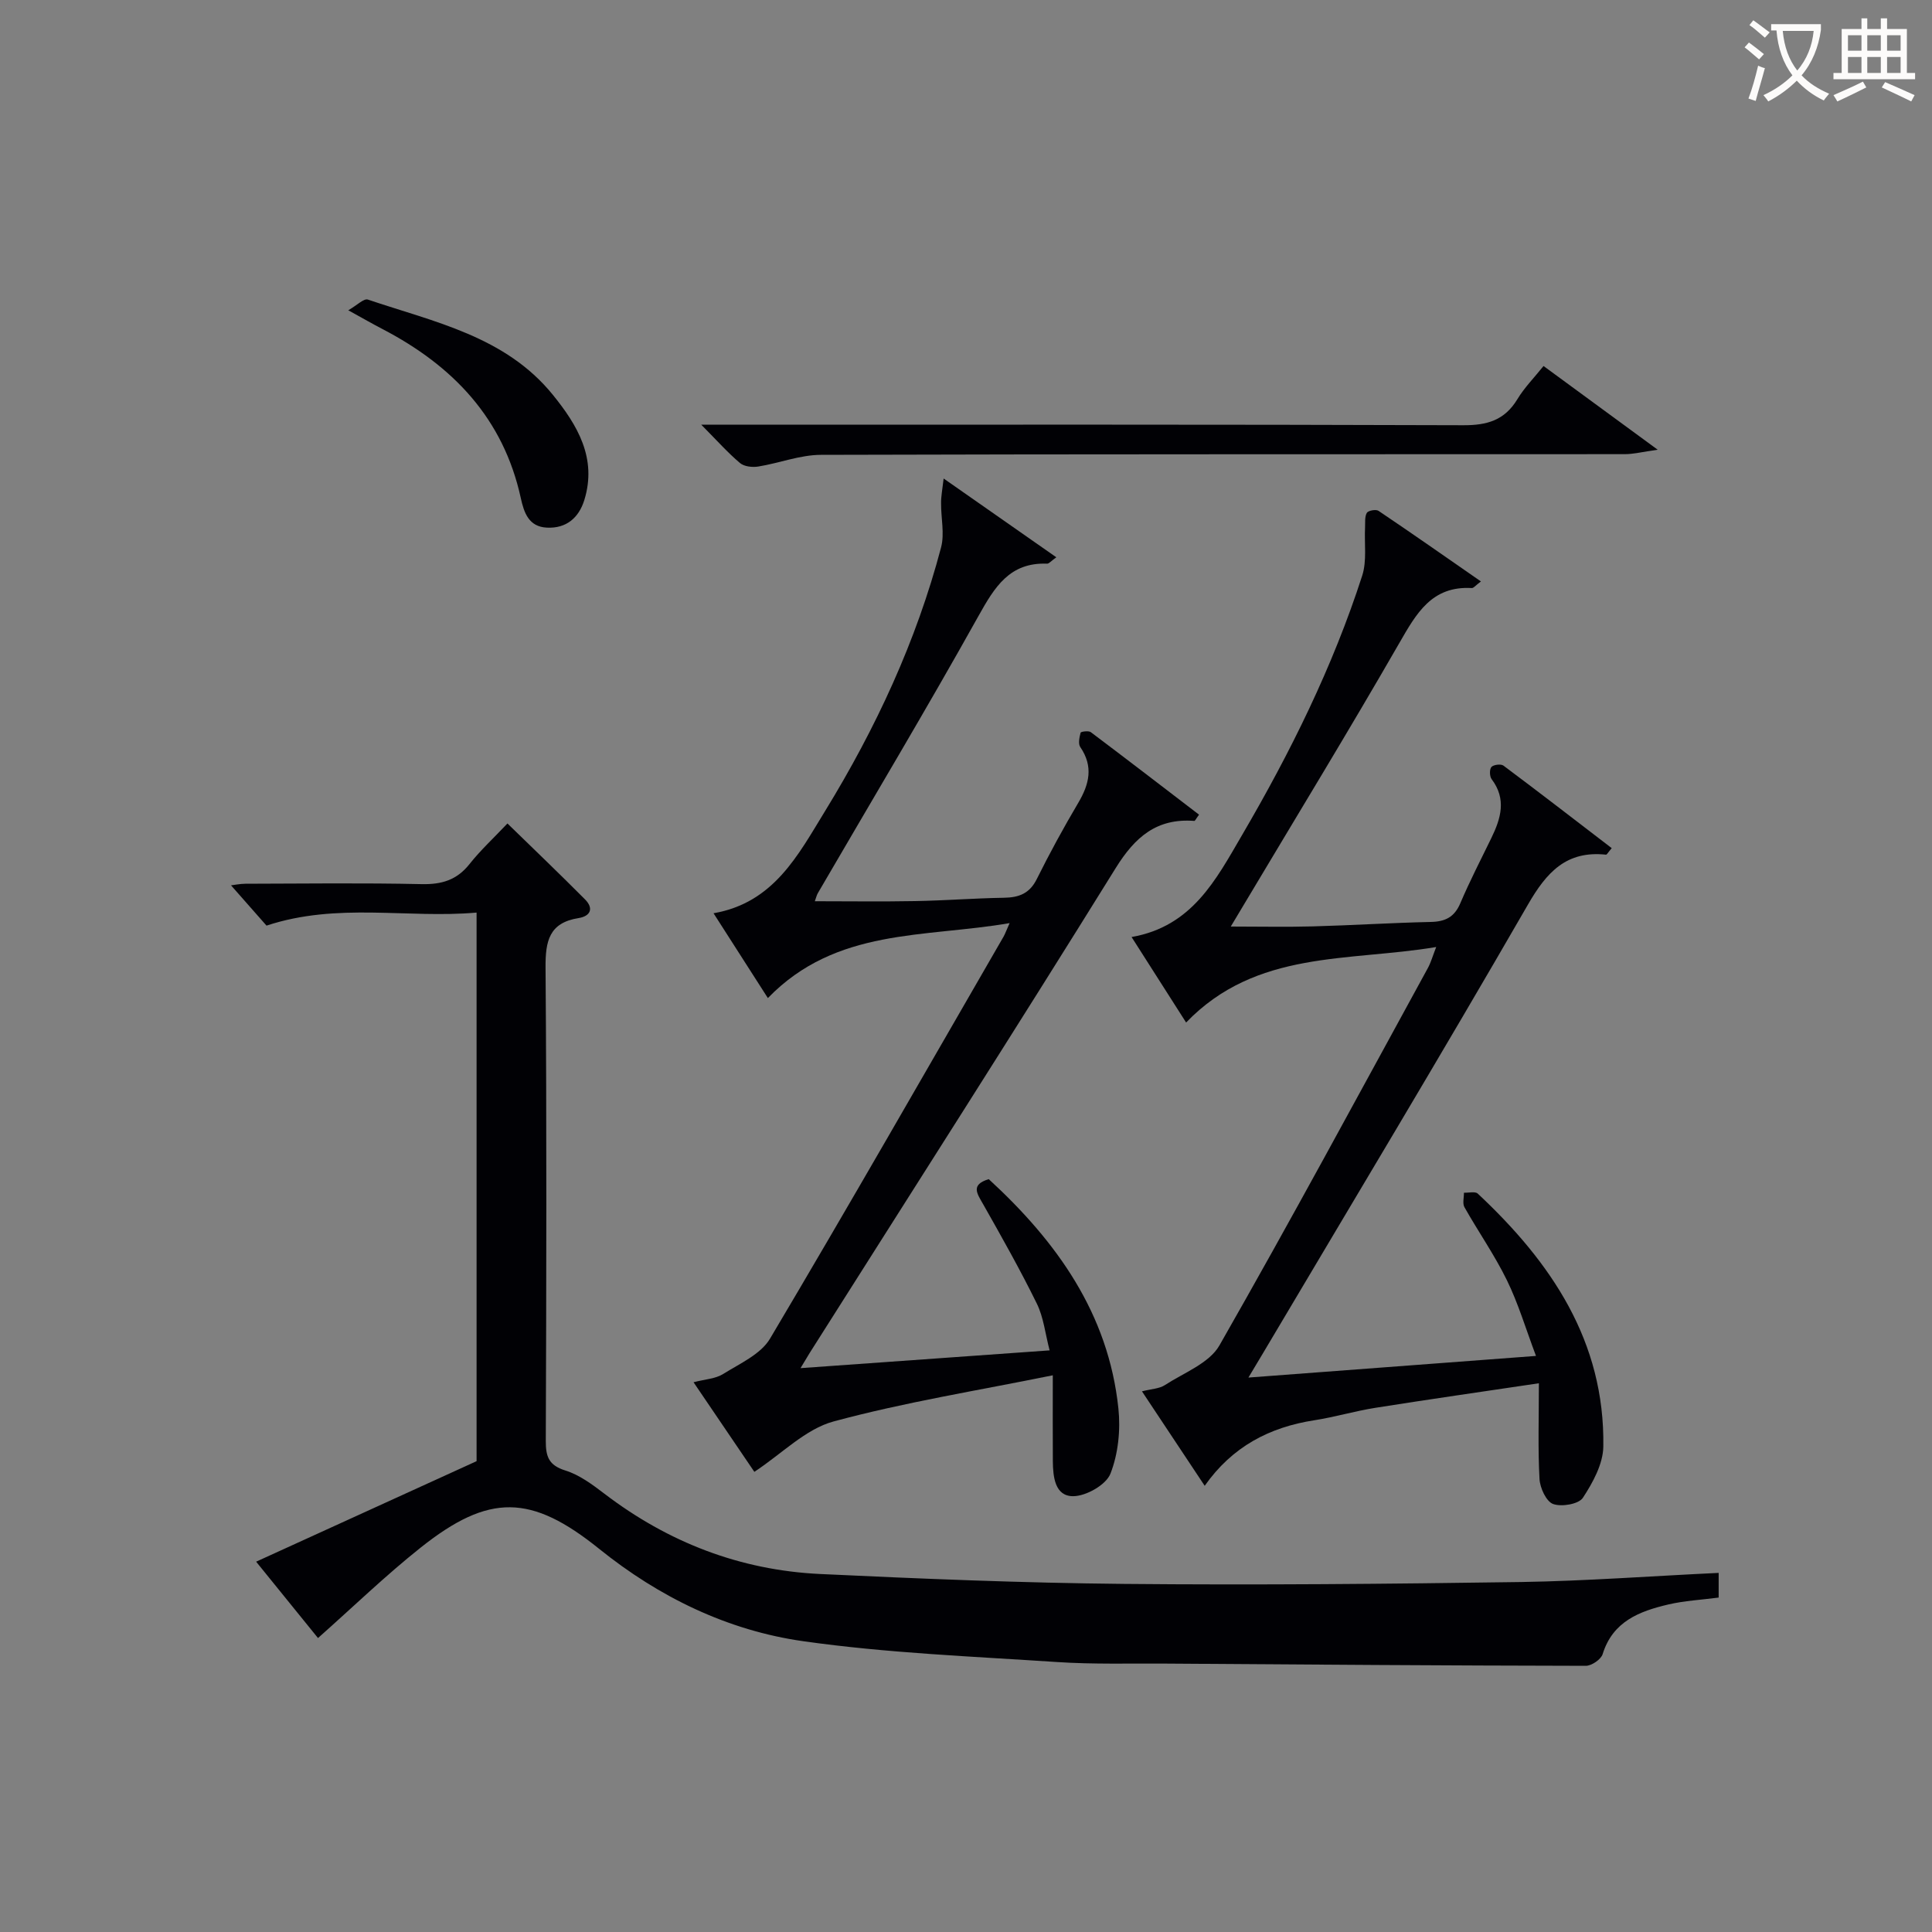
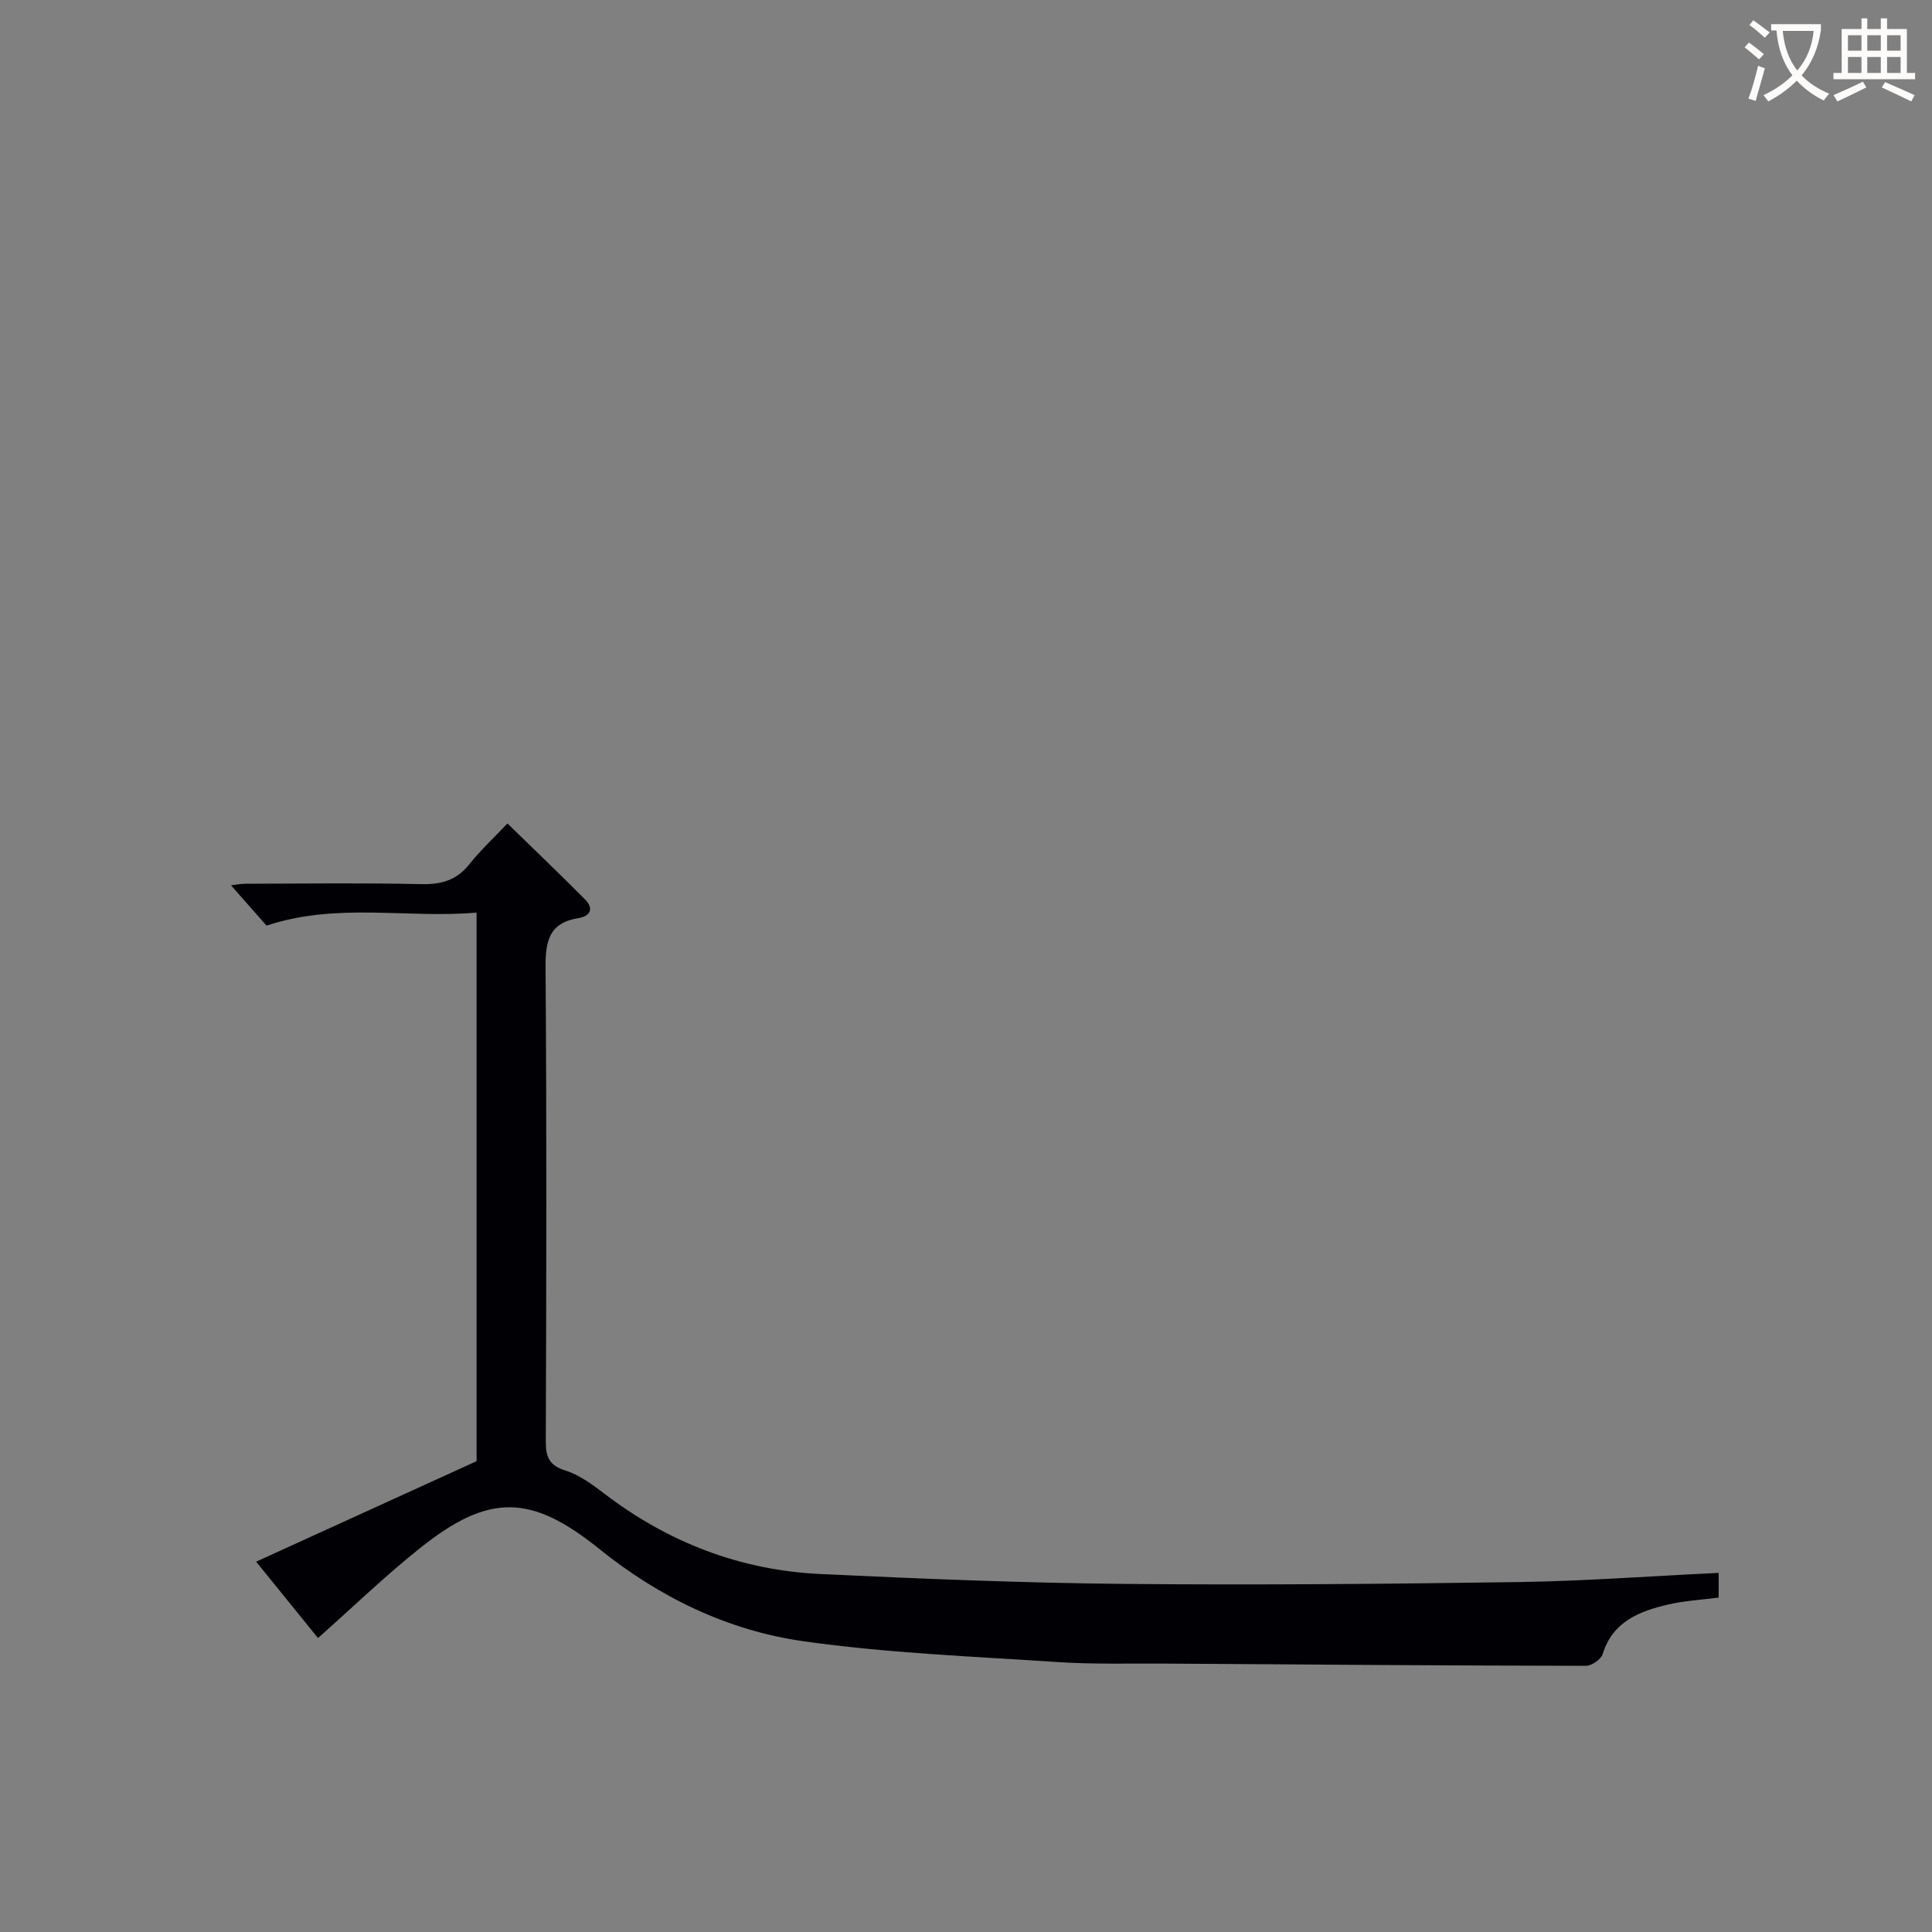
<svg xmlns="http://www.w3.org/2000/svg" enable-background="new 0 0 400 400" viewBox="0 0 400 400">
  <rect x="0" y="0" width="400" height="400" fill="#808080" stroke="none" />
  <g fill="#010105">
    <path d="m355.83 325.65v5.11c-3.61.47-7.09.65-10.43 1.43-5.96 1.4-11.49 3.49-13.59 10.28-.34 1.1-2.3 2.43-3.5 2.42-28.98-.05-57.96-.26-86.94-.46-7.5-.05-15.01.17-22.48-.32-17.57-1.17-35.23-1.85-52.62-4.32-15.62-2.22-29.78-9.1-42.21-19.11-14.06-11.32-22.76-11.56-36.95-.28-7.27 5.78-13.97 12.26-21.27 18.74-3.94-4.86-7.99-9.86-12.81-15.81 15.36-7 30.19-13.77 45.64-20.81 0-36.89 0-74.82 0-113.58-14.33 1.27-28.75-2.17-43.49 2.7-2.04-2.32-4.66-5.29-7.35-8.34.64-.07 1.81-.32 2.98-.33 12.17-.03 24.33-.19 36.49.08 4.16.09 7.3-.85 9.92-4.17 2.25-2.84 4.95-5.33 7.84-8.39 5.46 5.32 10.84 10.46 16.08 15.74 1.84 1.86 1.1 3.46-1.36 3.85-6.1.97-6.87 4.77-6.83 10.25.25 32.66.17 65.32.05 97.99-.01 3.25.6 5.05 4.05 6.13 2.92.91 5.6 2.91 8.09 4.81 13.21 10.08 28.09 15.83 44.64 16.62 20.94.99 41.89 1.85 62.85 2.05 27.45.26 54.9.01 82.35-.39 13.45-.22 26.88-1.23 40.85-1.89z" />
-     <path d="m195.37 99.07c8.54 5.97 15.7 10.98 23.33 16.31-1.09.78-1.51 1.33-1.9 1.32-7.77-.3-10.87 4.84-14.22 10.84-10.77 19.3-22.13 38.27-33.25 57.37-.24.41-.35.91-.63 1.68 7.02 0 13.88.1 20.74-.03 6.15-.11 12.29-.59 18.44-.69 3.11-.05 5.3-.89 6.78-3.88 2.66-5.35 5.53-10.61 8.57-15.75 2.3-3.88 3.19-7.54.43-11.57-.47-.69-.18-2.03.07-2.98.06-.22 1.64-.45 2.1-.11 7.52 5.65 14.97 11.39 22.42 17.09-.63.84-.82 1.3-.98 1.29-7.75-.59-12.26 3.29-16.28 9.77-20.87 33.63-42.2 66.97-63.37 100.41-.42.67-.82 1.36-1.88 3.12 17.52-1.25 34.12-2.44 51.57-3.68-.91-3.49-1.25-6.84-2.64-9.67-3.43-6.99-7.27-13.79-11.11-20.57-1.25-2.2-2.68-4.05 1.15-5.21 14.07 12.92 24.78 27.83 26.84 47.46.47 4.45-.03 9.41-1.65 13.53-.91 2.3-5.01 4.63-7.69 4.65-3.8.03-4.2-3.99-4.23-7.26-.04-5.57-.01-11.14-.01-17.77-15.66 3.18-30.74 5.59-45.4 9.56-5.79 1.57-10.63 6.63-16.39 10.43-3.6-5.31-7.95-11.71-12.59-18.55 2.39-.63 4.54-.71 6.13-1.71 3.45-2.16 7.78-4.08 9.7-7.31 16.38-27.59 32.3-55.45 48.35-83.23.32-.56.53-1.18 1.26-2.81-17.63 3.05-35.91.93-50.05 15.52-3.65-5.7-7.26-11.34-11.25-17.56 12.48-2.17 17.49-12.03 23.13-21.22 10.47-17.09 18.86-35.11 23.98-54.53.75-2.85-.03-6.09 0-9.15-.02-1.34.25-2.68.53-5.11z" />
-     <path d="m236.43 288.06c1.97-.5 3.58-.54 4.73-1.28 3.93-2.56 9.18-4.52 11.3-8.21 14.77-25.84 28.88-52.05 43.17-78.16.61-1.11.95-2.37 1.72-4.34-18.23 3.06-37.25.55-51.78 15.63-3.69-5.78-7.28-11.41-11.29-17.7 12.53-2.19 17.47-11.85 22.87-21.1 10.01-17.12 18.78-34.82 24.88-53.72.99-3.07.42-6.63.59-9.97.05-1.03-.1-2.22.37-3.03.28-.48 1.89-.77 2.41-.42 6.97 4.69 13.86 9.52 21.21 14.62-1.1.82-1.51 1.39-1.89 1.37-8.3-.48-11.48 5.26-15.02 11.41-10.45 18.16-21.37 36.05-32.11 54.04-.82 1.37-1.64 2.75-2.77 4.63 6.09 0 11.53.12 16.95-.03 8.15-.22 16.29-.74 24.44-.92 3.01-.06 4.91-.99 6.14-3.89 1.95-4.58 4.24-9.01 6.42-13.49 1.97-4.05 3.18-8.05.06-12.18-.44-.58-.47-2.03-.05-2.52.42-.48 1.97-.68 2.49-.29 7.52 5.62 14.95 11.36 22.42 17.09-.78.91-1 1.36-1.18 1.35-8.19-.87-12.28 3.59-16.18 10.36-18.03 31.25-36.64 62.17-55.05 93.21-.74 1.25-1.49 2.49-2.81 4.69 20.03-1.51 39.13-2.94 59.54-4.48-2.14-5.69-3.68-10.9-6.04-15.71-2.55-5.21-5.91-10.01-8.77-15.08-.44-.77-.09-1.99-.11-3 .97.04 2.33-.32 2.87.19 15.19 14.21 26.33 30.58 25.99 52.38-.06 3.6-2.17 7.45-4.23 10.59-.87 1.32-4.4 1.92-6.16 1.29-1.42-.51-2.72-3.32-2.82-5.18-.35-6.25-.13-12.54-.13-19.82-11.96 1.78-22.91 3.35-33.83 5.08-4.25.67-8.41 1.92-12.66 2.58-9.25 1.43-16.97 5.42-22.7 13.57-4.44-6.7-8.55-12.89-12.99-19.56z" />
-     <path d="m319.57 75.78c7.59 5.57 15.04 11.02 23.64 17.33-3.16.44-5 .92-6.83.92-55.48.04-110.95-.03-166.41.14-4.33.01-8.63 1.72-12.98 2.42-1.22.2-2.92.01-3.79-.73-2.53-2.14-4.75-4.64-8.01-7.93h5.86c50.64 0 101.28-.07 151.91.11 4.96.02 8.56-1.04 11.19-5.38 1.44-2.39 3.46-4.43 5.42-6.88z" />
-     <path d="m72.11 64.24c1.81-1.04 3.22-2.49 4.04-2.22 13.74 4.65 28.47 7.59 38.3 19.71 5.1 6.29 9.2 13.13 6.53 21.79-1.14 3.69-3.74 5.93-7.77 5.72-3.74-.19-4.72-3.08-5.39-6.14-3.6-16.47-14.04-27.36-28.55-34.93-2.06-1.07-4.07-2.22-7.16-3.93z" />
  </g>
  <path d="m362.1 8.8c1.1.8 2.1 1.6 3.1 2.4l-1 1.1c-1.3-1.1-2.3-2-3-2.5zm1.9 4.8c.5.2.9.4 1.4.5-.6 2.3-1.3 4.5-1.9 6.8l-1.5-.5c.8-2.1 1.4-4.3 2-6.8zm-1-9.4c1.3.9 2.4 1.8 3.4 2.5l-1 1.1c-1.4-1.2-2.4-2.1-3.2-2.6zm3.7 2.2v-1.4h10.3v1.2c-.5 3.6-1.8 6.8-4 9.4 1.5 1.6 3.4 2.8 5.7 3.8-.3.4-.7.8-1.1 1.4-2.3-1.1-4.1-2.5-5.6-4.1-1.6 1.6-3.6 3.1-5.9 4.3-.3-.5-.7-.9-1-1.3 2.4-1.1 4.4-2.5 6-4.1-1.9-2.5-3-5.6-3.3-9.3h-1.1zm8.8 0h-6.4c.3 3.3 1.3 6 3 8.2 2-2.3 3.1-5.1 3.4-8.2z" fill="#fcfbfa" />
  <path d="m385.3 3.8h1.3v2.2h2.8v-2.2h1.3v2.2h4.1v9.1h1.7v1.3h-16.9v-1.3h1.7v-9.1h4.1v-2.2zm.4 13.1.7 1.2c-1.8.9-3.8 1.9-6 2.9-.2-.4-.5-.8-.8-1.3 2.3-1 4.3-1.9 6.1-2.8zm-3.1-6.4h2.8v-3.2h-2.8zm0 4.6h2.8v-3.3h-2.8zm4-4.6h2.8v-3.2h-2.8zm0 4.6h2.8v-3.3h-2.8zm3.7 1.9c2.1.9 4.1 1.8 6.1 2.7l-.7 1.3c-2.2-1.1-4.2-2-6.1-2.9zm3.2-9.7h-2.8v3.2h2.8zm-2.8 7.8h2.8v-3.3h-2.8z" fill="#fcfbfa" />
</svg>